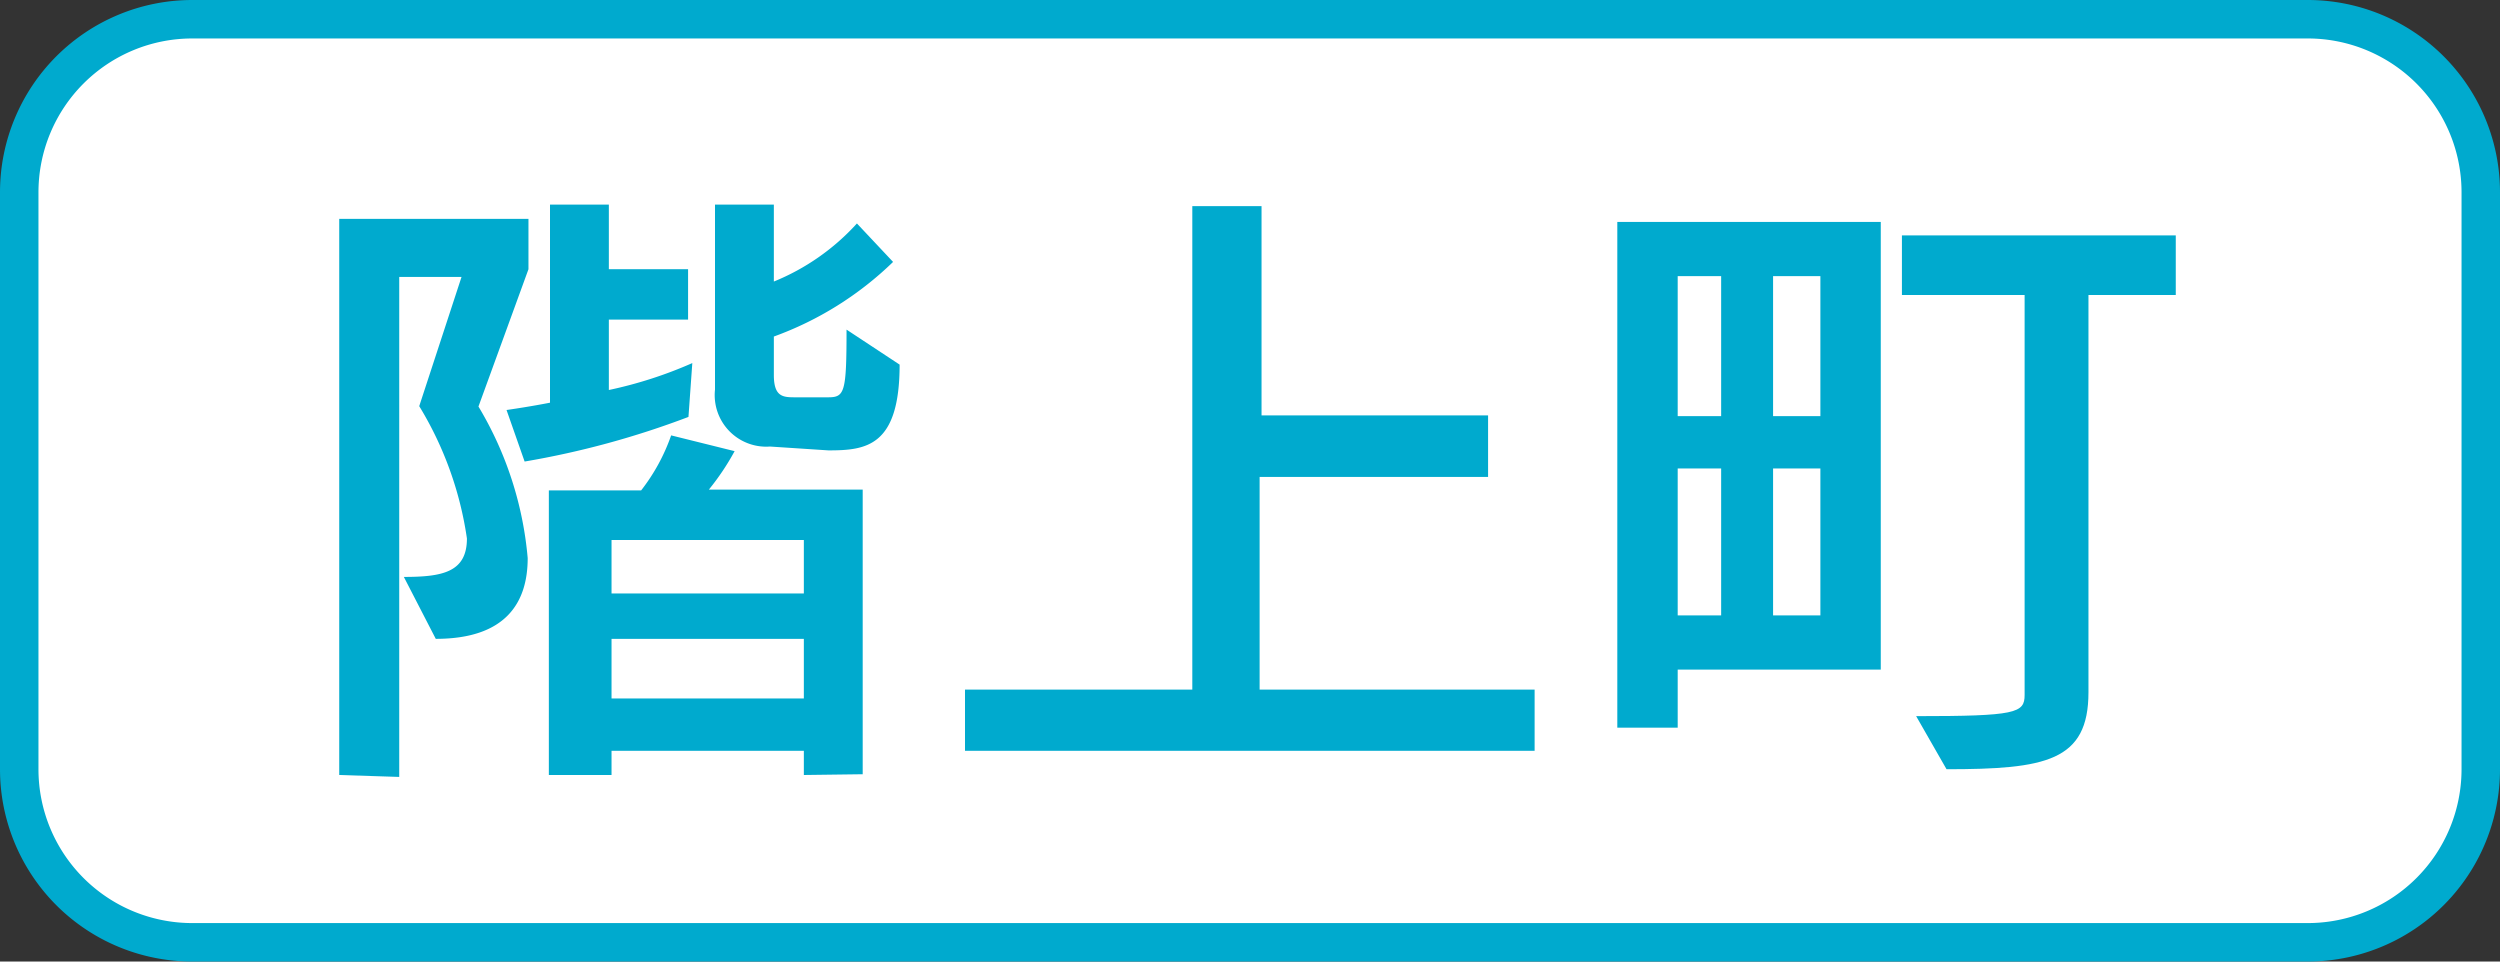
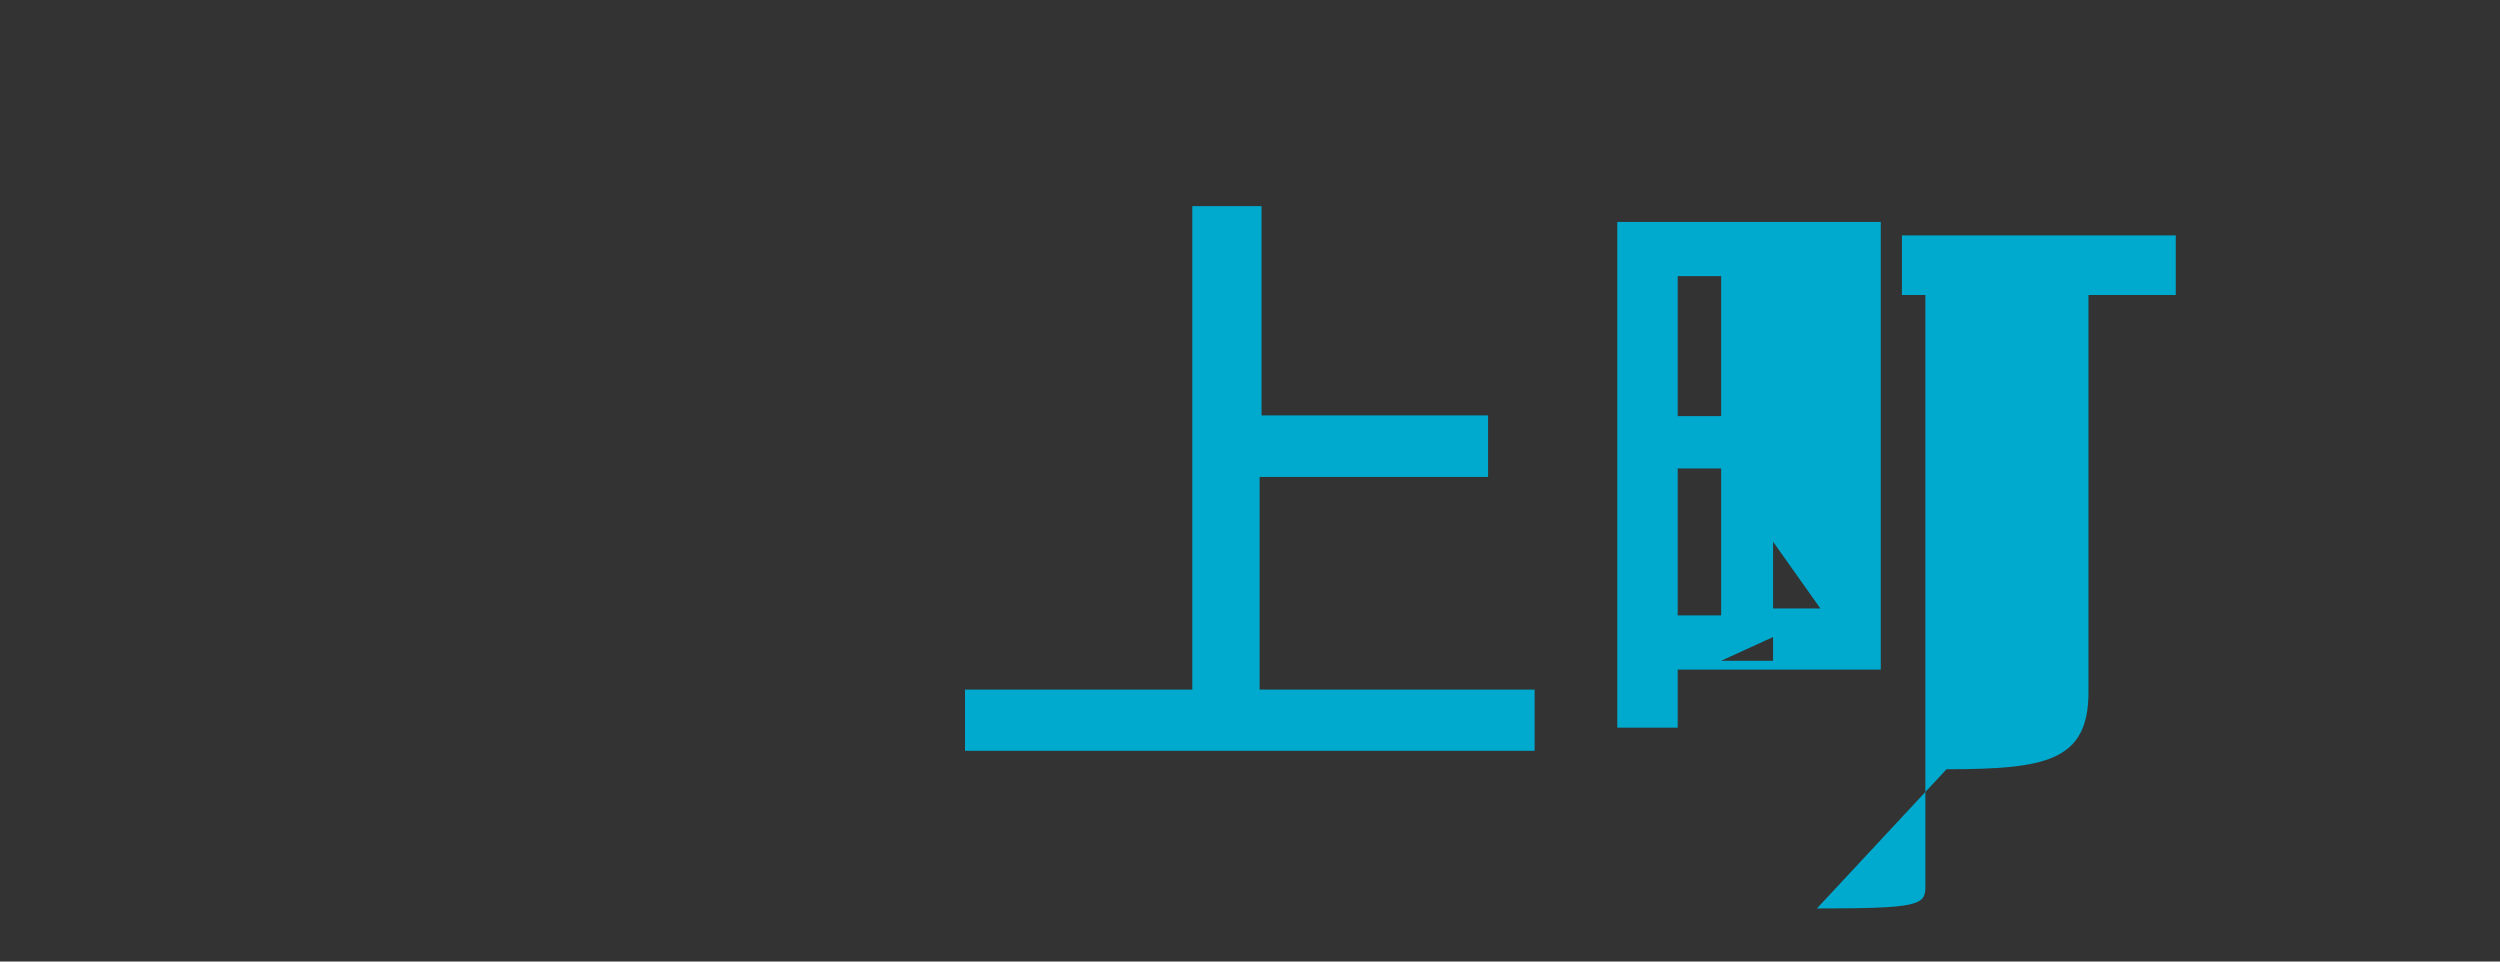
<svg xmlns="http://www.w3.org/2000/svg" width="65" height="25" viewBox="0 0 65 25">
  <rect x="0" y="0" width="65" height="25" fill="#333333" stroke="none" />
  <g>
    <g>
-       <rect x="0.5" y="0.5" width="64" height="24" rx="4.5" style="fill: #fff" />
-       <path d="M60,1a4,4,0,0,1,4,4V20a4,4,0,0,1-4,4H5a4,4,0,0,1-4-4V5A4,4,0,0,1,5,1H60m0-1H5A5,5,0,0,0,0,5V20a5,5,0,0,0,5,5H60a5,5,0,0,0,5-5V5a5,5,0,0,0-5-5Z" style="fill: #00aace" />
-     </g>
+       </g>
    <g>
-       <path d="M8.82,20.15V5.69h4.92V7l-1.3,3.57a9.21,9.21,0,0,1,1.28,3.94c0,1.17-.58,2.1-2.39,2.1L10.5,15c1,0,1.64-.12,1.64-1a9.11,9.11,0,0,0-1.24-3.44L12,7.2H10.38v13Zm9.08-9.31A22.63,22.63,0,0,1,13.64,12l-.47-1.34c.63-.09,1.13-.19,1.13-.19V5.32h1.53V7h2.06V8.31H15.83v1.83A11,11,0,0,0,18,9.44Zm3,9.31v-.63h-5v.63H14.27v-7.4h2.4a5,5,0,0,0,.78-1.43l1.65.41a6.45,6.45,0,0,1-.67,1h4v7.4Zm0-6.11h-5v1.39h5Zm0,2.57h-5v1.55h5Zm-.88-5a1.34,1.34,0,0,1-1.43-1.48V5.32h1.53v2a5.93,5.93,0,0,0,2.16-1.51l.94,1a8.71,8.71,0,0,1-3.1,1.94v1c0,.56.23.58.54.58h.87c.43,0,.48-.12.48-1.76l1.38.91c0,2.13-.87,2.23-1.85,2.23Z" style="fill: #00aace" />
      <path d="M25.09,19.52V17.93H31V5.36h1.8V10.8h5.89v1.6H32.75v5.53H39.9v1.59Z" style="fill: #00aace" />
-       <path d="M43.62,17.41v1.51H42.05V5.77H48.9V17.41ZM44.75,7.18H43.62v3.64h1.13Zm0,5H43.62V16h1.13Zm2.58-5H46.1v3.64h1.23Zm0,5H46.1V16h1.23Zm2.49,6.44c2.6,0,2.82-.08,2.82-.55V7.67H49.45V6.12h7.12V7.67H54.3V18c0,1.79-1.11,2-3.69,2Z" style="fill: #00aace" />
+       <path d="M43.62,17.41v1.51H42.05V5.77H48.9V17.41ZM44.75,7.18H43.62v3.64h1.13Zm0,5H43.62V16h1.13ZH46.1v3.64h1.23Zm0,5H46.1V16h1.23Zm2.49,6.44c2.6,0,2.82-.08,2.82-.55V7.67H49.45V6.12h7.12V7.67H54.3V18c0,1.79-1.11,2-3.69,2Z" style="fill: #00aace" />
    </g>
  </g>
</svg>